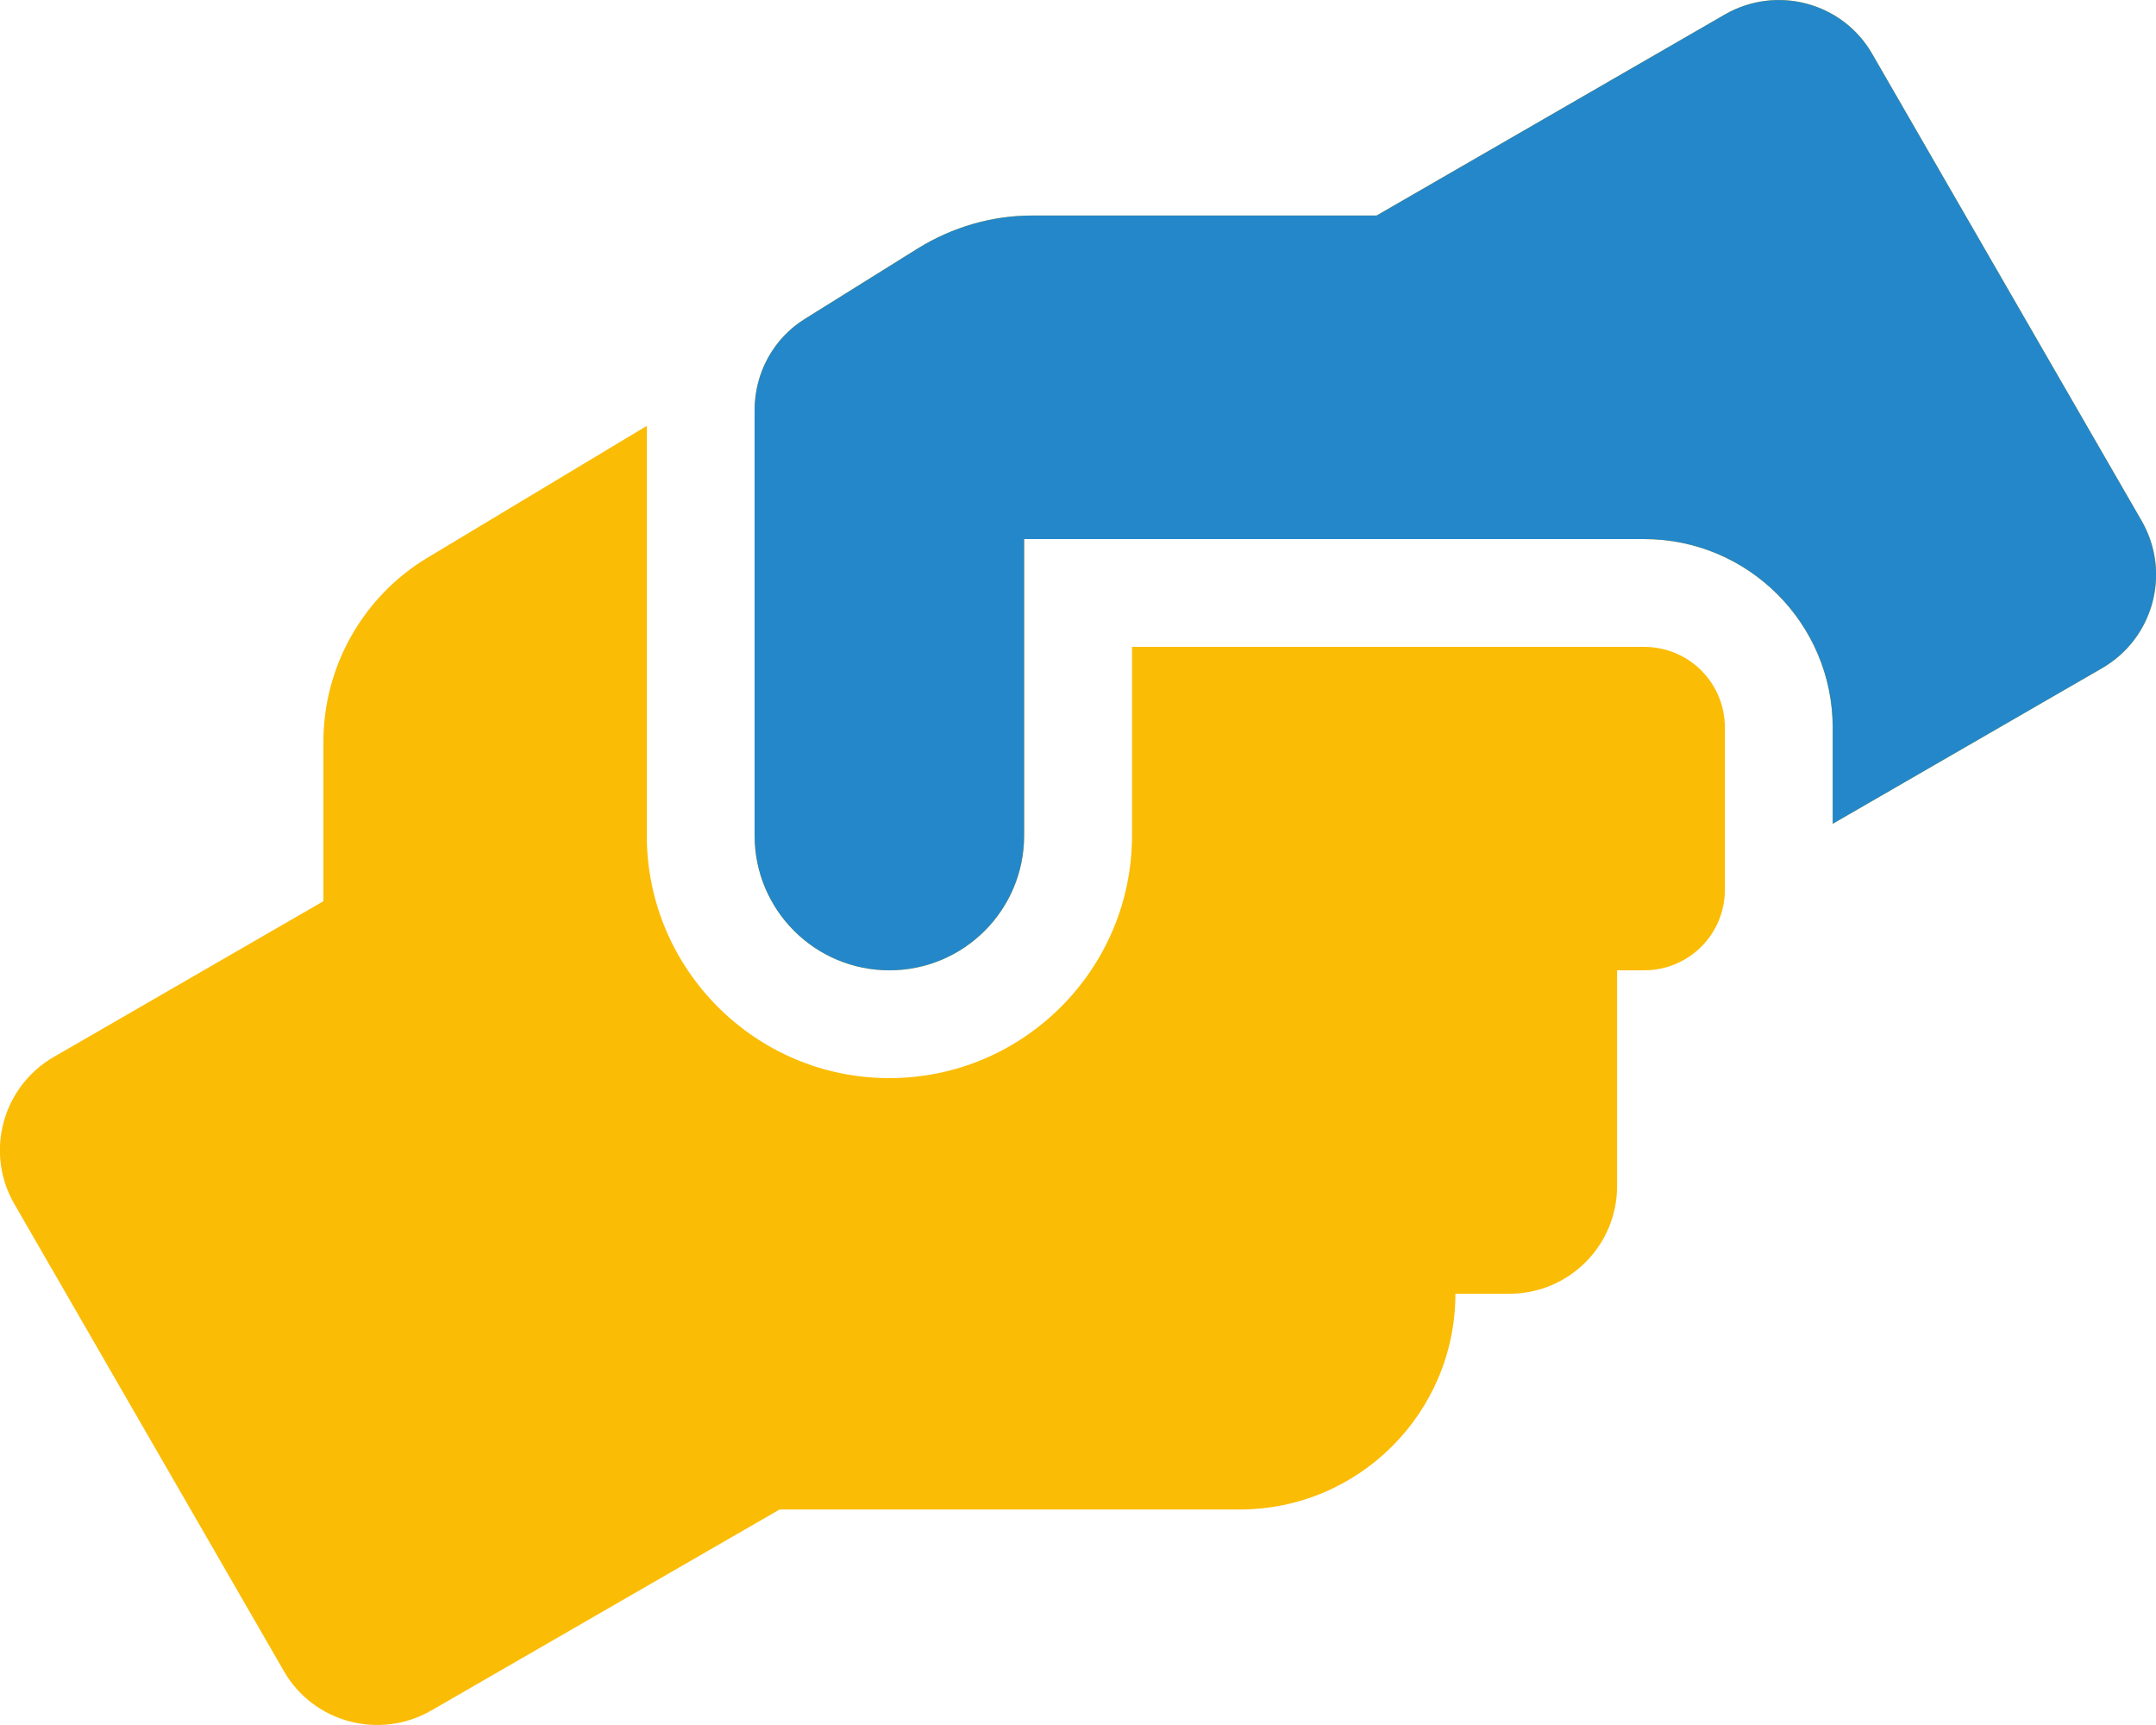
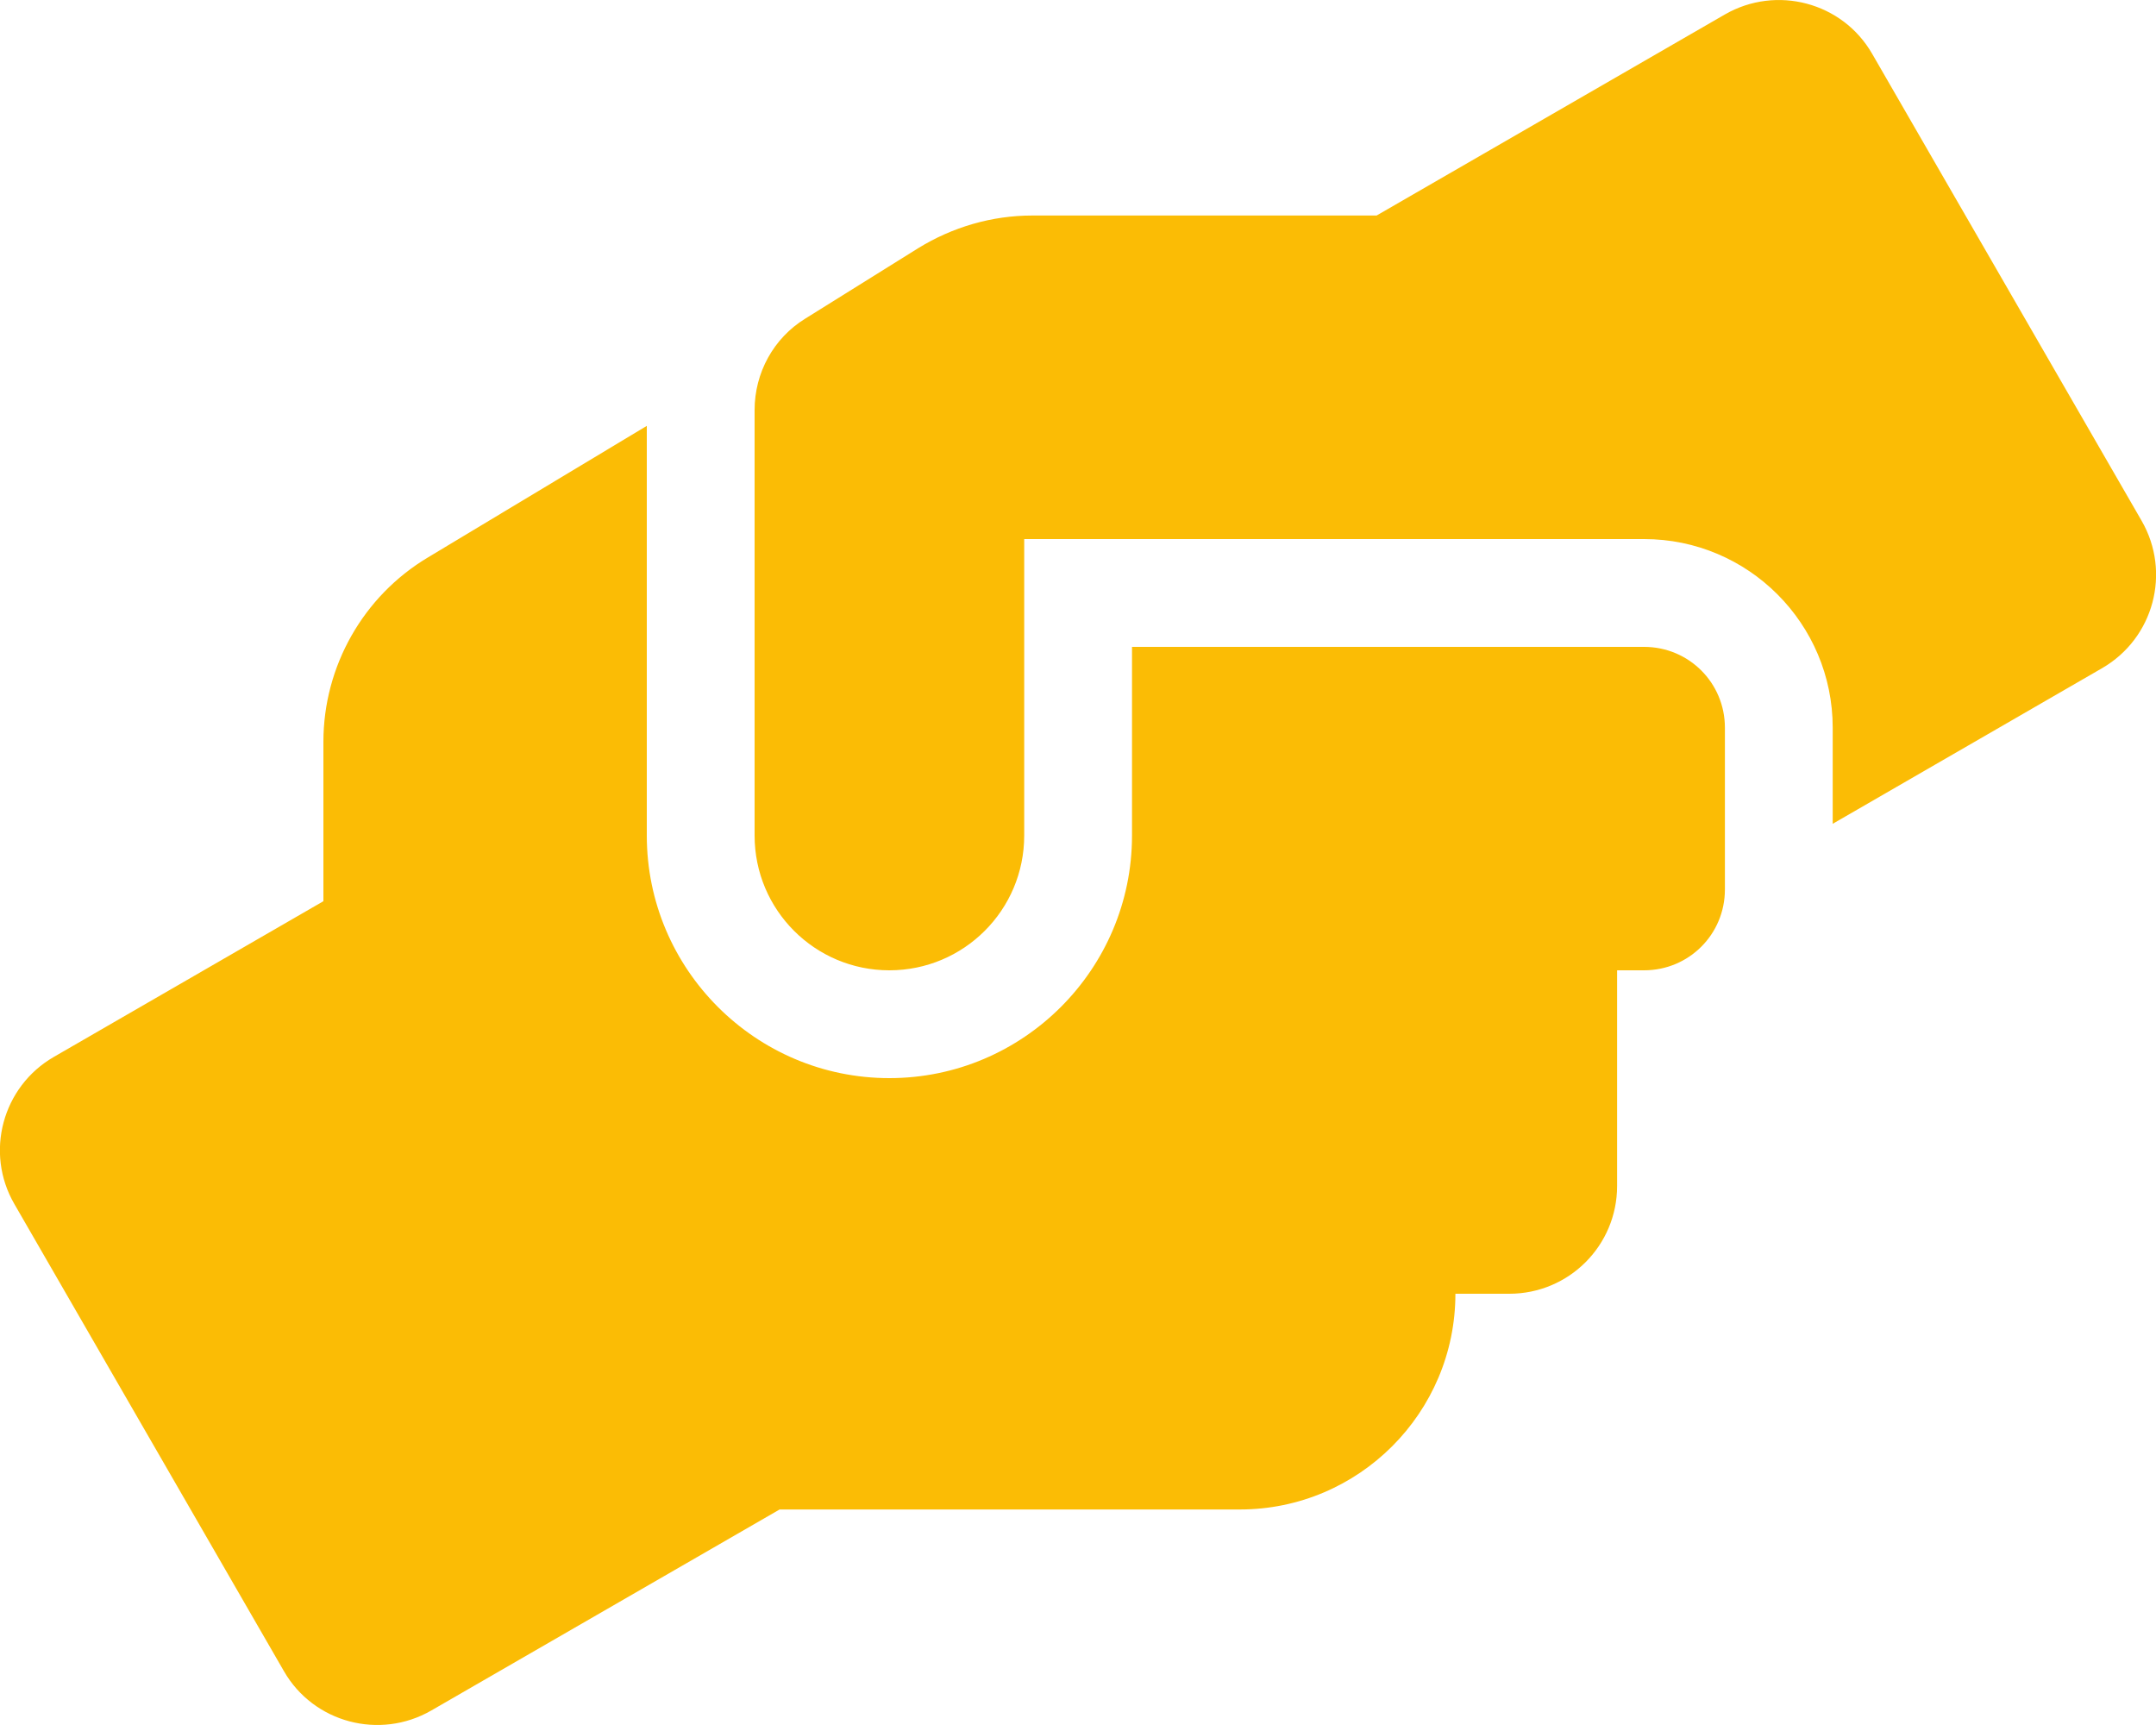
<svg xmlns="http://www.w3.org/2000/svg" width="20" height="16" viewBox="0 0 20 16" fill="none">
  <path d="M15.251 6H10.501V7.75C10.501 8.991 9.491 10 8.25 10C7.01 10 6 8.991 6 7.75V3.95L3.972 5.169C3.369 5.528 3 6.181 3 6.881V8.359L0.5 9.803C0.022 10.078 -0.144 10.691 0.134 11.169L2.634 15.501C2.909 15.979 3.522 16.141 4 15.866L7.232 14.001H11.501C12.604 14.001 13.501 13.104 13.501 12H14.001C14.554 12 15.001 11.553 15.001 11V9H15.251C15.667 9 16.001 8.666 16.001 8.25V6.75C16.001 6.334 15.667 6 15.251 6ZM19.867 4.831L17.367 0.499C17.092 0.021 16.479 -0.141 16.001 0.134L12.77 1.999H9.576C9.201 1.999 8.835 2.106 8.516 2.303L7.469 2.956C7.175 3.137 7 3.459 7 3.803V7.75C7 8.441 7.56 9 8.25 9C8.941 9 9.501 8.441 9.501 7.75V5H15.251C16.217 5 17.001 5.784 17.001 6.75V7.641L19.501 6.197C19.98 5.919 20.142 5.309 19.867 4.831Z" fill="#FBBC05" />
-   <path d="M19.867 4.831L17.367 0.499C17.092 0.021 16.479 -0.141 16.001 0.134L12.77 1.999H9.575C9.2 1.999 8.835 2.106 8.516 2.303L7.469 2.956C7.175 3.137 7 3.459 7 3.803V7.75C7 8.441 7.56 9 8.25 9C8.941 9 9.5 8.441 9.5 7.75V5H15.251C16.217 5 17.001 5.784 17.001 6.75V7.641L19.501 6.197C19.98 5.919 20.142 5.309 19.867 4.831Z" fill="#2487C9" />
</svg>